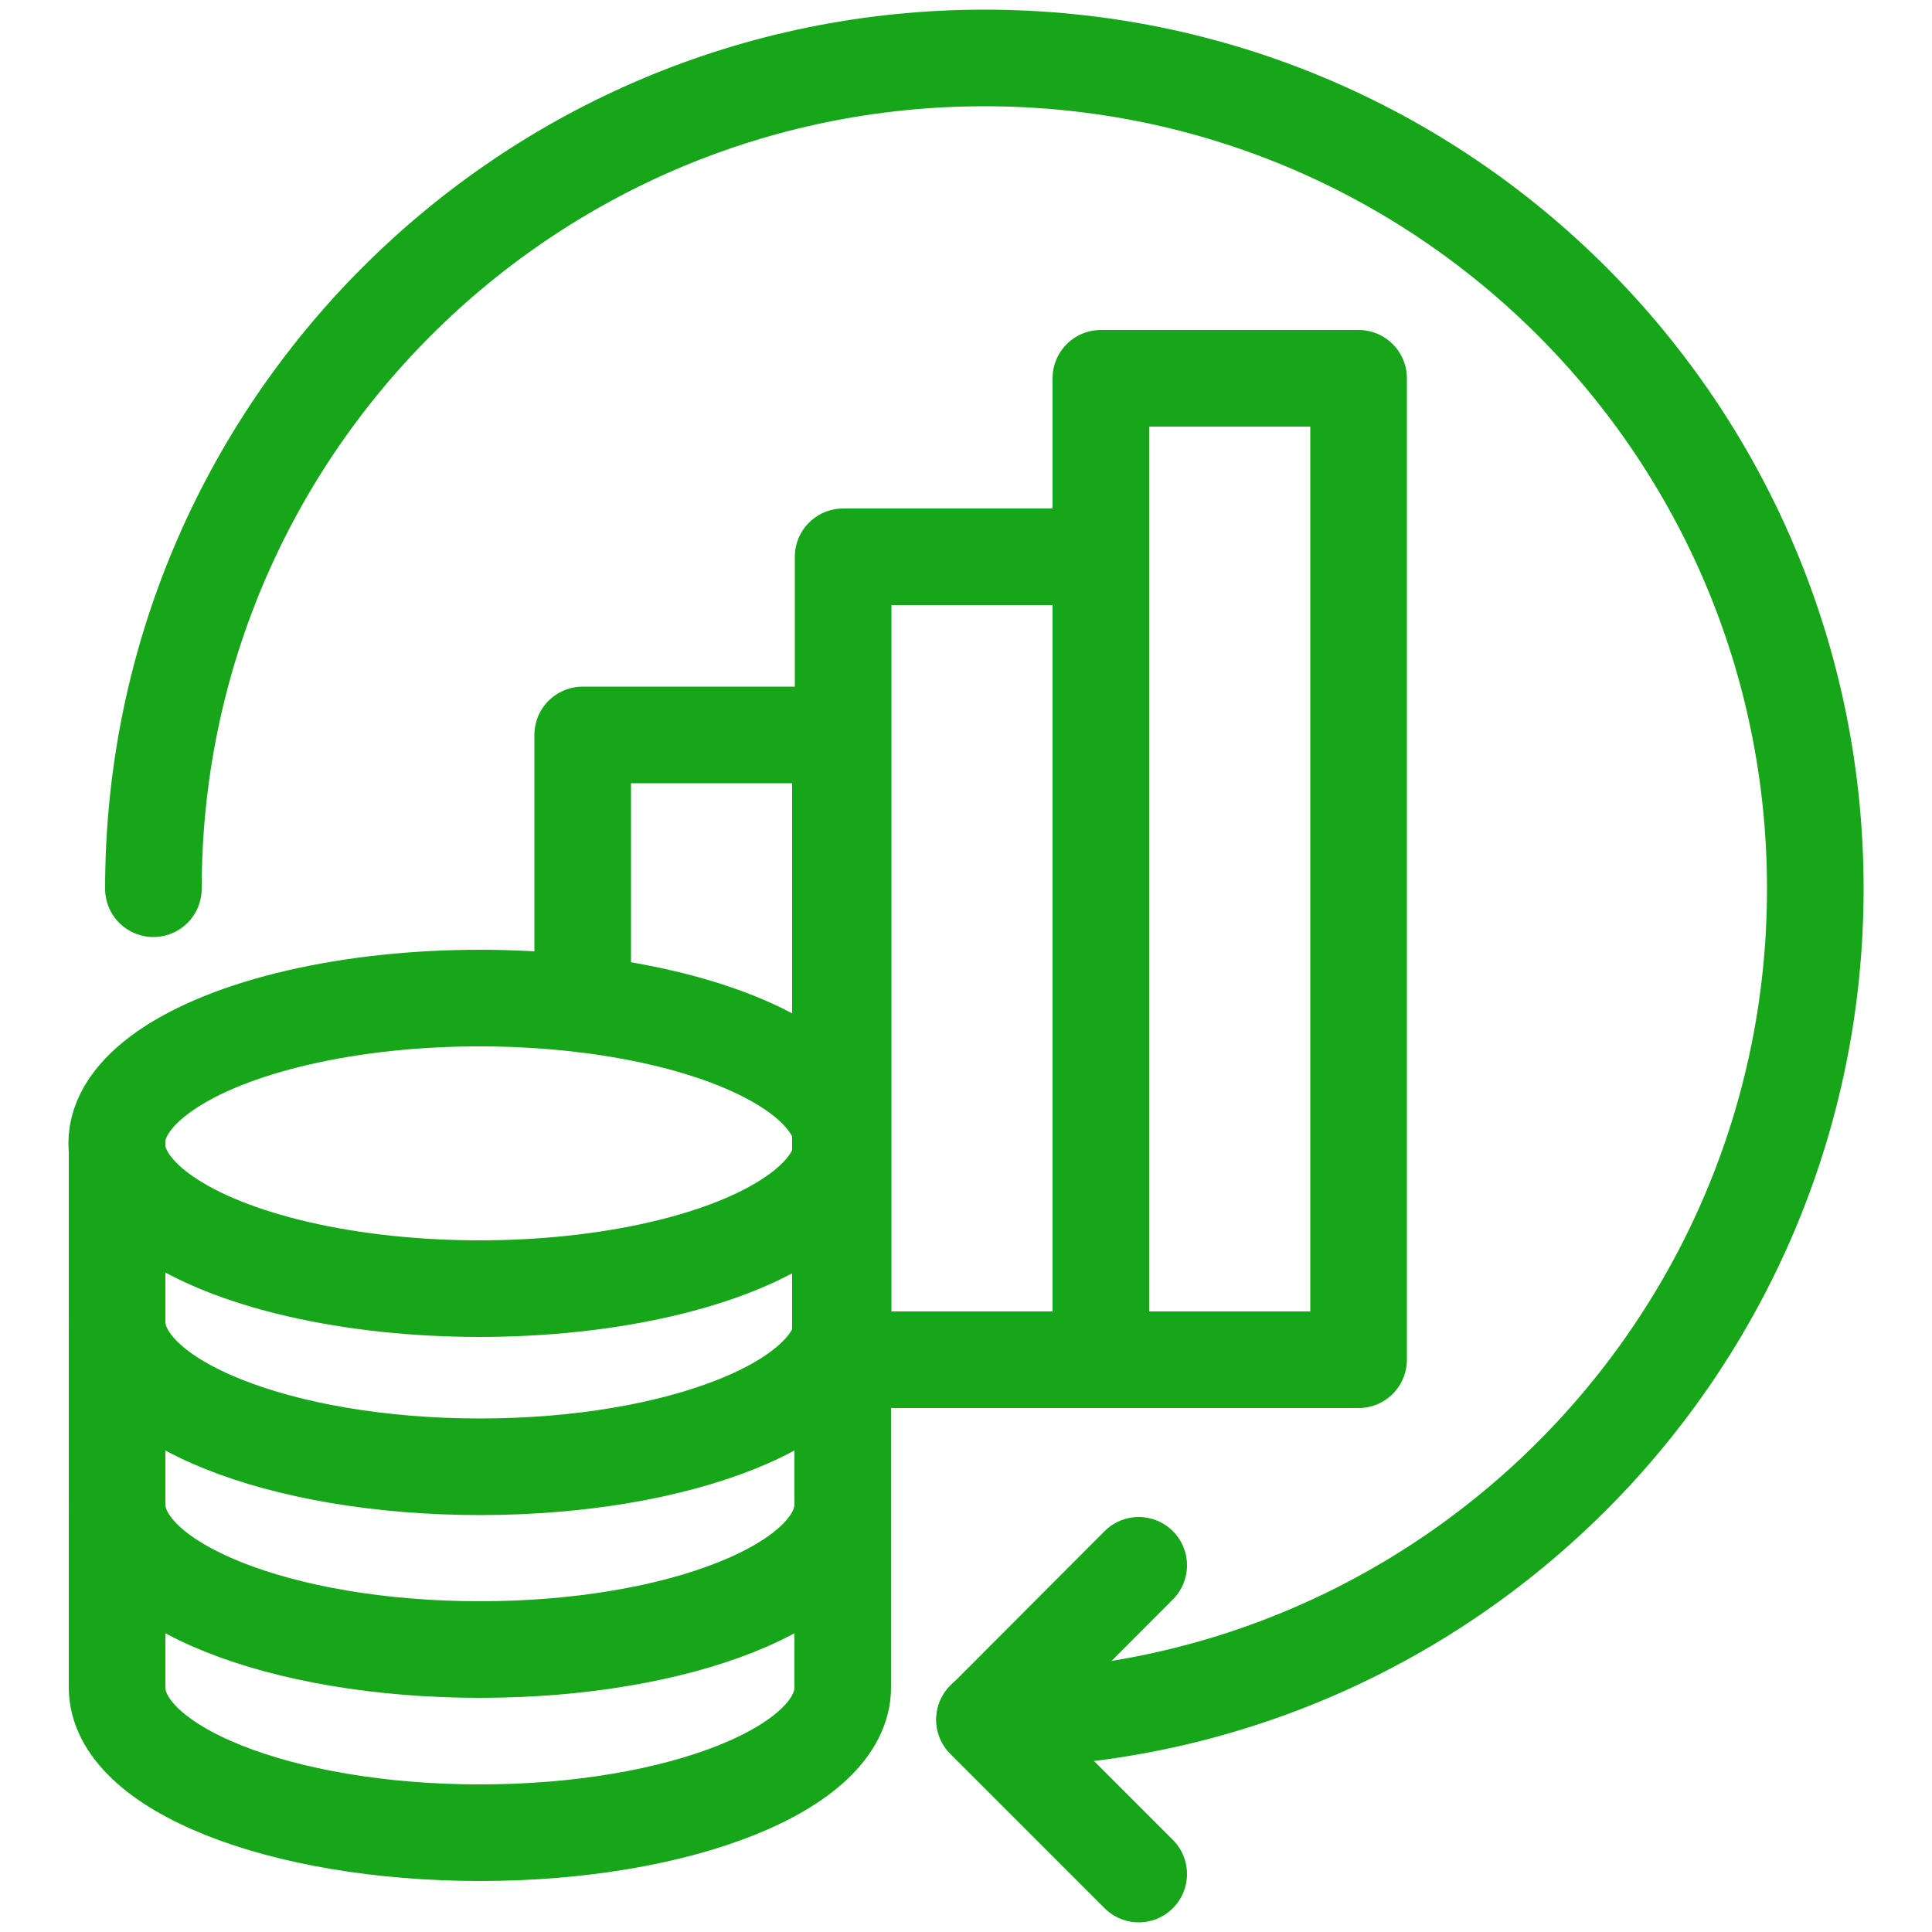
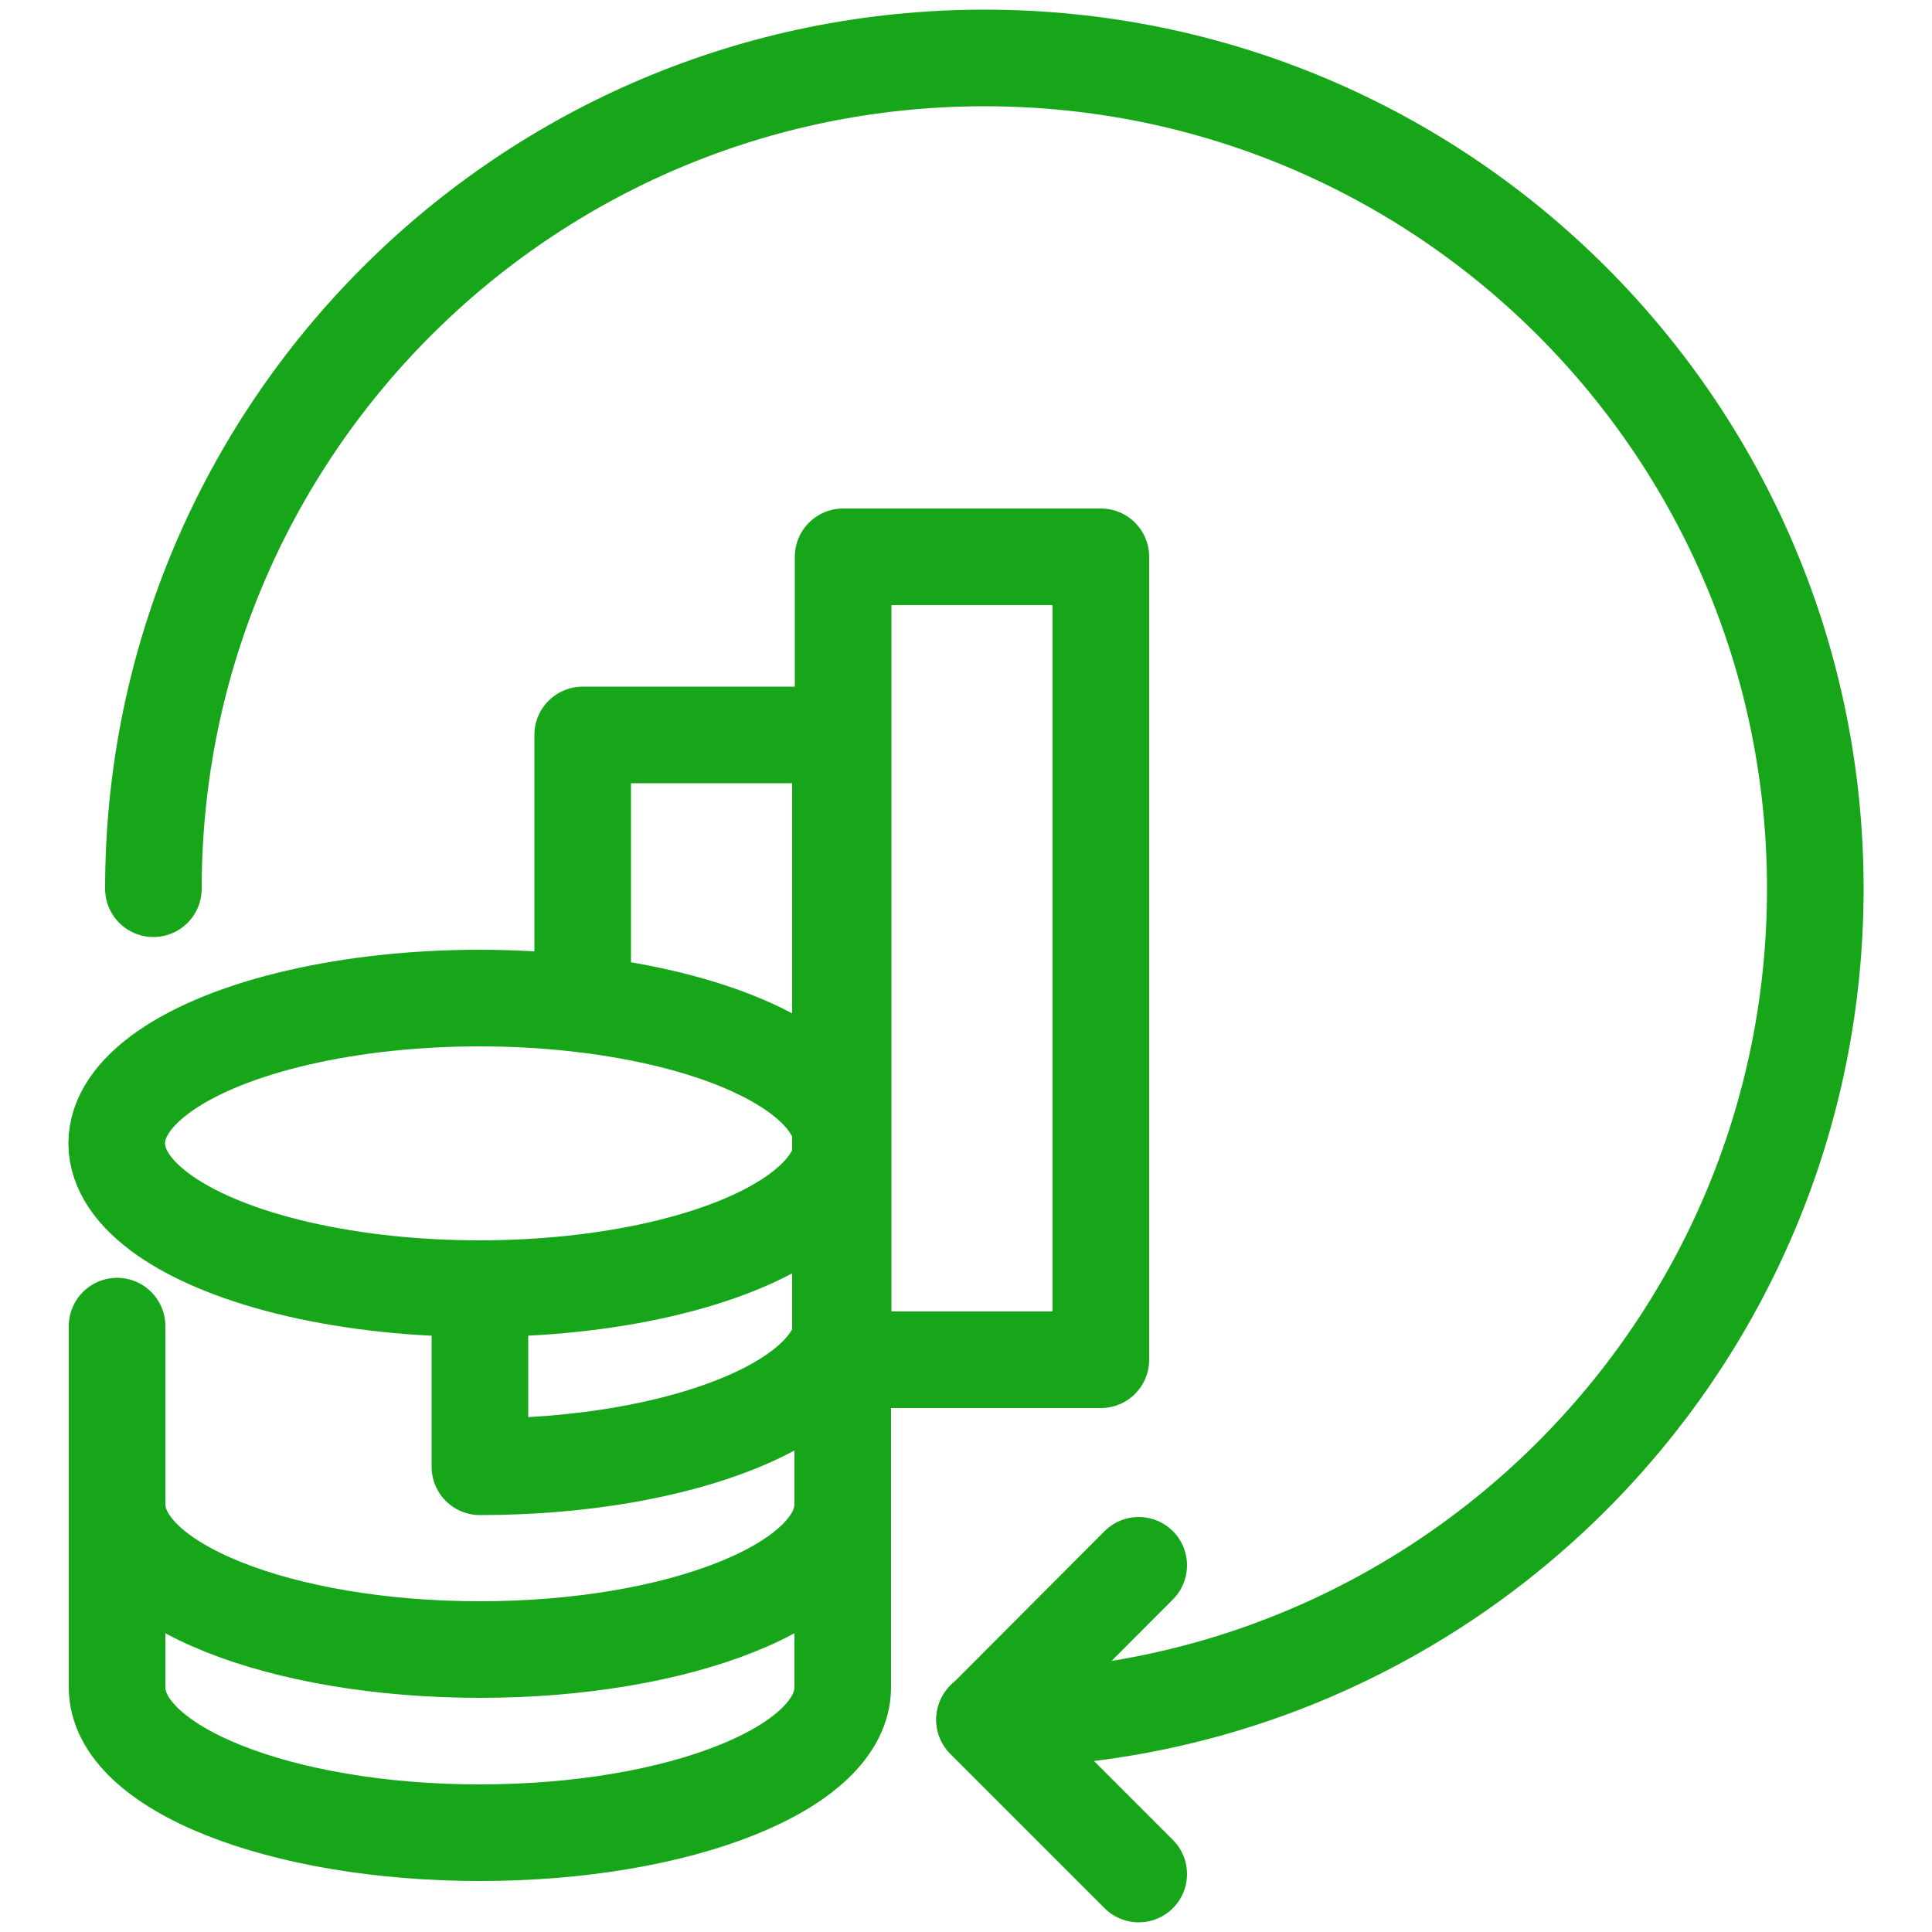
<svg xmlns="http://www.w3.org/2000/svg" id="Layer_1" viewBox="0 0 50 50">
  <path d="M3.97,23C3.97,11.13,13.6,1.5,25.48,1.5s21.5,9.63,21.5,21.5-9.63,21.5-21.5,21.5" style="fill:none; stroke:#17a61a; stroke-linecap:round; stroke-linejoin:round; stroke-width:2.5px;" />
  <g>
    <ellipse cx="12.41" cy="29.59" rx="9.39" ry="3.76" style="fill:none; stroke:#17a61a; stroke-linecap:round; stroke-linejoin:round; stroke-width:2.5px;" />
-     <path d="M21.81,29.59v4.61c0,2.08-4.21,3.76-9.39,3.76s-9.39-1.68-9.39-3.76v-4.61" style="fill:none; stroke:#17a61a; stroke-linecap:round; stroke-linejoin:round; stroke-width:2.5px;" />
+     <path d="M21.81,29.59v4.61c0,2.08-4.21,3.76-9.39,3.76v-4.61" style="fill:none; stroke:#17a61a; stroke-linecap:round; stroke-linejoin:round; stroke-width:2.5px;" />
    <path d="M21.81,34.32v4.61c0,2.08-4.21,3.76-9.39,3.76s-9.39-1.68-9.39-3.76v-4.61" style="fill:none; stroke:#17a61a; stroke-linecap:round; stroke-linejoin:round; stroke-width:2.5px;" />
    <path d="M21.81,39.06v4.61c0,2.08-4.21,3.76-9.39,3.76s-9.39-1.68-9.39-3.76v-4.61" style="fill:none; stroke:#17a61a; stroke-linecap:round; stroke-linejoin:round; stroke-width:2.5px;" />
  </g>
  <polyline points="29.47 48.5 25.48 44.51 29.47 40.51" style="fill:none; stroke:#17a61a; stroke-linecap:round; stroke-linejoin:round; stroke-width:2.5px;" />
  <g>
    <polyline points="15.08 25.98 15.08 19.02 21.75 19.02 21.75 35.19" style="fill:none; stroke:#17a61a; stroke-linecap:round; stroke-linejoin:round; stroke-width:2.5px;" />
    <rect x="21.82" y="14.41" width="6.67" height="20.78" style="fill:none; stroke:#17a61a; stroke-linecap:round; stroke-linejoin:round; stroke-width:2.5px;" />
-     <rect x="28.49" y="9.79" width="6.67" height="25.4" style="fill:none; stroke:#17a61a; stroke-linecap:round; stroke-linejoin:round; stroke-width:2.5px;" />
  </g>
</svg>